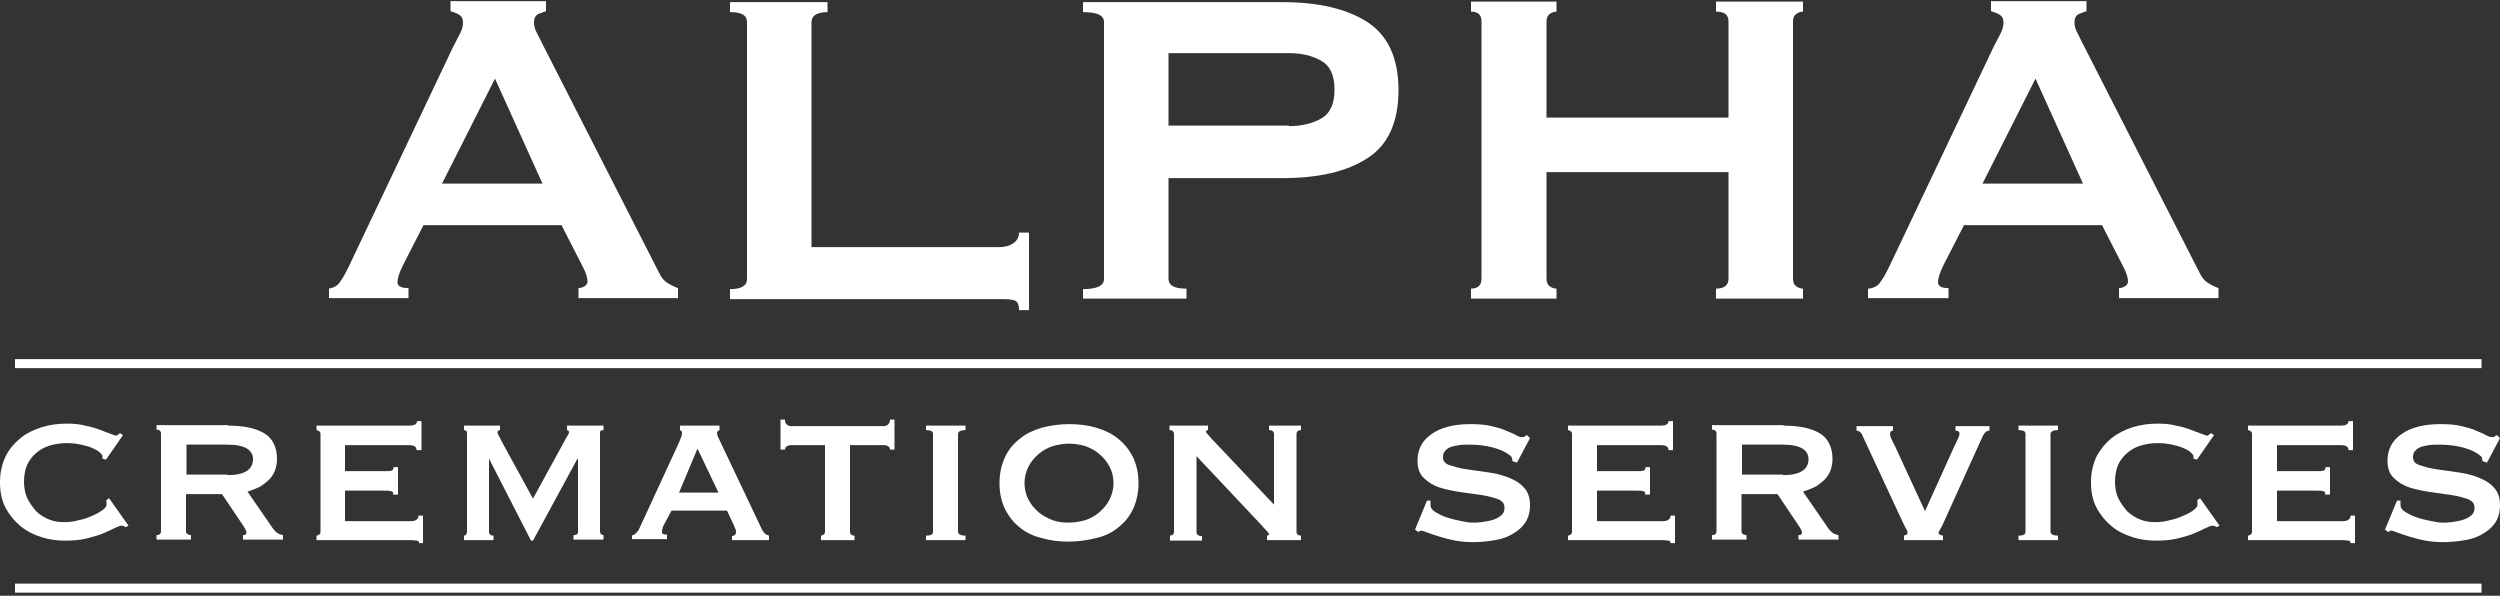
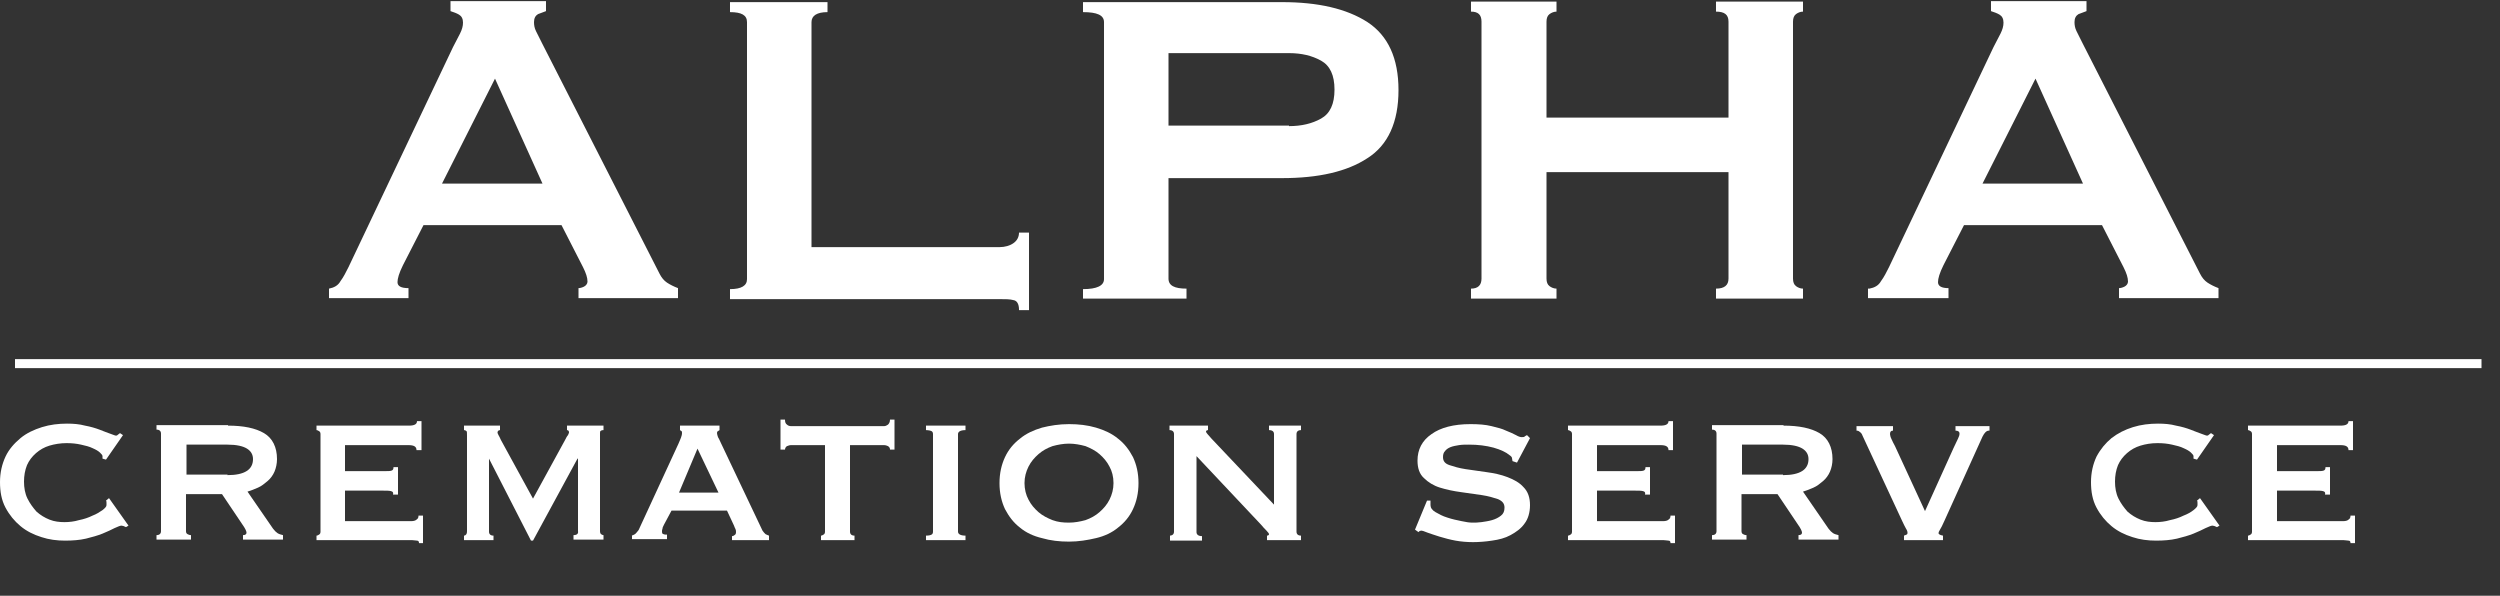
<svg xmlns="http://www.w3.org/2000/svg" width="256" height="61" viewBox="0 0 256 61" fill="none">
  <rect x="0" y="0" width="256" height="61" fill="#333333" stroke="none" />
  <path d="M33.69 29.555C34.202 29.453 34.611 29.248 34.867 28.787C35.174 28.378 35.43 27.866 35.686 27.354L46.387 4.826C46.643 4.314 46.899 3.853 47.104 3.443C47.309 3.034 47.411 2.675 47.411 2.317C47.411 1.907 47.258 1.651 47.002 1.498C46.746 1.344 46.438 1.242 46.131 1.139V0.115H55.91V1.139C55.654 1.242 55.347 1.344 55.091 1.446C54.835 1.6 54.682 1.856 54.682 2.266C54.682 2.573 54.733 2.88 54.886 3.187C55.04 3.494 55.245 3.904 55.501 4.416L67.533 28.019C67.738 28.429 67.994 28.736 68.301 28.941C68.608 29.146 69.018 29.35 69.427 29.504V30.528H59.238V29.504C59.392 29.504 59.597 29.453 59.802 29.35C60.006 29.248 60.16 29.043 60.16 28.838C60.16 28.429 60.006 27.968 59.699 27.354L57.498 23.053H43.366L41.267 27.149C40.858 27.968 40.704 28.531 40.704 28.89C40.704 29.299 41.062 29.504 41.83 29.504V30.528H33.69V29.555ZM55.552 18.803L50.688 8.051L45.261 18.803H55.552Z" fill="white" />
  <path d="M104.346 31.706C104.346 31.142 104.141 30.784 103.782 30.733C103.424 30.63 102.963 30.63 102.349 30.63H74.752V29.606C75.93 29.606 76.493 29.248 76.493 28.582V2.266C76.493 1.549 75.93 1.242 74.752 1.242V0.218H84.736V1.242C83.661 1.242 83.098 1.6 83.098 2.266V25.306H102.349C102.912 25.306 103.424 25.152 103.782 24.896C104.141 24.64 104.346 24.282 104.346 23.821H105.37V31.757H104.346V31.706Z" fill="white" />
  <path d="M110.899 30.63V29.606C112.333 29.606 113.05 29.248 113.05 28.582V2.266C113.05 1.549 112.333 1.242 110.899 1.242V0.218H131.277C134.963 0.218 137.882 0.883 140.032 2.266C142.131 3.648 143.206 5.952 143.206 9.229C143.206 12.506 142.131 14.861 140.032 16.192C137.933 17.574 135.014 18.24 131.277 18.24H119.654V28.531C119.654 29.248 120.269 29.555 121.498 29.555V30.579H110.899V30.63ZM131.994 12.915C133.274 12.915 134.349 12.659 135.27 12.147C136.192 11.635 136.653 10.662 136.653 9.178C136.653 7.693 136.192 6.72 135.27 6.208C134.349 5.696 133.274 5.44 131.994 5.44H119.654V12.864H131.994V12.915Z" fill="white" />
  <path d="M176.998 2.214C176.998 1.498 176.589 1.19 175.718 1.19V0.166H184.627V1.19C184.371 1.19 184.115 1.293 183.91 1.446C183.706 1.6 183.603 1.856 183.603 2.214V28.531C183.603 28.89 183.706 29.146 183.91 29.299C184.115 29.453 184.371 29.555 184.627 29.555V30.579H175.718V29.555C176.589 29.555 176.998 29.197 176.998 28.531V17.626H158.362V28.531C158.362 28.89 158.464 29.146 158.669 29.299C158.874 29.453 159.13 29.555 159.386 29.555V30.579H150.63V29.555C151.347 29.555 151.706 29.197 151.706 28.531V2.214C151.706 1.498 151.347 1.19 150.63 1.19V0.166H159.386V1.19C159.13 1.19 158.874 1.293 158.669 1.446C158.464 1.6 158.362 1.856 158.362 2.214V12.045H176.998V2.214Z" fill="white" />
  <path d="M191.437 29.555C191.949 29.453 192.358 29.248 192.614 28.787C192.922 28.378 193.178 27.866 193.434 27.354L204.134 4.826C204.39 4.314 204.646 3.853 204.851 3.443C205.056 3.034 205.158 2.675 205.158 2.317C205.158 1.907 205.005 1.651 204.749 1.498C204.493 1.344 204.186 1.242 203.878 1.139V0.115H213.658V1.139C213.402 1.242 213.094 1.344 212.838 1.446C212.582 1.6 212.429 1.856 212.429 2.266C212.429 2.573 212.48 2.88 212.634 3.187C212.787 3.494 212.992 3.904 213.248 4.416L225.28 28.019C225.485 28.429 225.741 28.736 226.048 28.941C226.355 29.146 226.765 29.35 227.174 29.504V30.528H216.986V29.504C217.139 29.504 217.344 29.453 217.549 29.35C217.754 29.248 217.907 29.043 217.907 28.838C217.907 28.429 217.754 27.968 217.446 27.354L215.245 23.053H201.114L199.014 27.149C198.605 27.968 198.451 28.531 198.451 28.89C198.451 29.299 198.81 29.504 199.526 29.504V30.528H191.283V29.555H191.437ZM213.299 18.803L208.435 8.051L203.008 18.803H213.299Z" fill="white" />
  <path d="M10.496 46.963C10.496 46.912 10.496 46.912 10.496 46.861C10.496 46.81 10.496 46.758 10.496 46.707C10.496 46.605 10.394 46.502 10.24 46.349C10.086 46.195 9.83 46.042 9.472 45.888C9.165 45.734 8.755 45.632 8.294 45.53C7.834 45.427 7.373 45.376 6.81 45.376C6.195 45.376 5.581 45.478 5.069 45.632C4.557 45.786 4.096 46.042 3.686 46.4C3.277 46.758 2.97 47.168 2.765 47.629C2.56 48.141 2.458 48.704 2.458 49.318C2.458 49.933 2.56 50.547 2.816 51.059C3.072 51.571 3.379 51.981 3.738 52.39C4.147 52.749 4.557 53.005 5.069 53.21C5.581 53.414 6.093 53.466 6.605 53.466C7.066 53.466 7.578 53.414 8.09 53.261C8.602 53.158 9.062 53.005 9.472 52.8C9.882 52.646 10.189 52.442 10.496 52.237C10.752 52.032 10.906 51.878 10.906 51.725V51.52C10.906 51.418 10.906 51.315 10.854 51.264L11.162 51.008L13.158 53.824L12.902 53.978C12.698 53.875 12.544 53.824 12.442 53.824C12.288 53.824 12.083 53.926 11.725 54.08C11.418 54.234 11.008 54.438 10.496 54.643C9.984 54.848 9.421 55.002 8.806 55.155C8.141 55.309 7.424 55.36 6.656 55.36C5.837 55.36 5.018 55.258 4.25 55.002C3.43 54.746 2.714 54.387 2.099 53.875C1.485 53.363 0.973 52.749 0.563 51.981C0.154 51.213 0 50.342 0 49.37C0 48.397 0.205 47.526 0.563 46.758C0.922 45.99 1.485 45.376 2.099 44.864C2.714 44.352 3.482 43.994 4.301 43.738C5.12 43.482 5.99 43.379 6.861 43.379C7.526 43.379 8.141 43.43 8.704 43.584C9.267 43.686 9.779 43.84 10.189 43.994C10.598 44.147 10.957 44.301 11.264 44.403C11.571 44.506 11.776 44.608 11.878 44.608C11.981 44.608 12.032 44.557 12.083 44.506C12.134 44.454 12.237 44.403 12.288 44.352L12.595 44.557L10.854 47.066L10.496 46.963Z" fill="white" />
  <path d="M23.347 43.584C24.934 43.584 26.163 43.84 27.034 44.352C27.904 44.864 28.365 45.786 28.365 47.014C28.365 47.475 28.262 47.936 28.109 48.294C27.955 48.653 27.699 49.011 27.392 49.267C27.085 49.523 26.778 49.779 26.419 49.933C26.061 50.086 25.702 50.24 25.344 50.342L27.955 54.131C28.109 54.336 28.262 54.49 28.416 54.592C28.57 54.694 28.774 54.746 28.979 54.797V55.258H24.883V54.797C25.139 54.797 25.242 54.694 25.242 54.541C25.242 54.387 25.088 54.08 24.832 53.722L22.733 50.598H19.046V54.387C19.046 54.541 19.098 54.643 19.2 54.694C19.302 54.746 19.405 54.797 19.558 54.797V55.258H16.026V54.797C16.333 54.797 16.486 54.643 16.486 54.387V44.403C16.486 44.147 16.333 43.994 16.026 43.994V43.533H23.347V43.584ZM23.296 48.653C25.037 48.653 25.907 48.09 25.907 47.014C25.907 46.554 25.702 46.195 25.293 45.939C24.883 45.683 24.218 45.53 23.296 45.53H19.098V48.602H23.296V48.653Z" fill="white" />
  <path d="M42.65 46.093C42.65 45.734 42.394 45.581 41.83 45.581H35.328V48.243H39.424C39.731 48.243 39.936 48.243 40.09 48.192C40.243 48.141 40.294 48.038 40.294 47.834H40.755V50.65H40.243C40.294 50.445 40.243 50.342 40.038 50.291C39.834 50.24 39.578 50.24 39.219 50.24H35.328V53.363H42.138C42.342 53.363 42.547 53.312 42.65 53.21C42.803 53.107 42.854 53.005 42.854 52.8H43.315V55.616H42.906C42.906 55.462 42.854 55.36 42.701 55.36C42.547 55.36 42.394 55.309 42.189 55.309H32.41V54.848C32.512 54.848 32.563 54.797 32.666 54.746C32.768 54.694 32.819 54.592 32.819 54.438V44.454C32.819 44.301 32.768 44.198 32.666 44.147C32.563 44.096 32.512 44.045 32.41 44.045V43.584H41.882C42.445 43.584 42.701 43.43 42.701 43.123H43.162V46.093H42.65Z" fill="white" />
  <path d="M47.514 54.848C47.616 54.848 47.667 54.797 47.718 54.746C47.77 54.694 47.821 54.592 47.821 54.387V44.608C47.821 44.352 47.821 44.198 47.77 44.147C47.718 44.096 47.616 44.045 47.514 44.045V43.584H51.2V44.045C51.046 44.045 50.944 44.147 50.944 44.301C50.944 44.352 50.995 44.454 51.046 44.557C51.098 44.659 51.2 44.813 51.302 45.069L54.579 51.059L57.856 45.069C57.958 44.864 58.061 44.659 58.163 44.557C58.214 44.403 58.266 44.352 58.266 44.301C58.266 44.147 58.214 44.045 58.061 44.045V43.584H61.798V44.045C61.696 44.045 61.645 44.045 61.542 44.096C61.44 44.147 61.44 44.25 61.44 44.352V54.387C61.44 54.541 61.491 54.643 61.542 54.694C61.645 54.746 61.696 54.797 61.798 54.797V55.258H58.726V54.797C59.085 54.797 59.238 54.643 59.187 54.387V46.963H59.136L54.579 55.36H54.374L50.074 46.963V54.438C50.074 54.694 50.227 54.848 50.534 54.848V55.309H47.514V54.848Z" fill="white" />
  <path d="M64.666 54.848C64.87 54.797 65.075 54.694 65.178 54.541C65.331 54.387 65.434 54.234 65.485 54.08L69.478 45.427C69.581 45.171 69.683 44.966 69.734 44.813C69.786 44.659 69.837 44.506 69.837 44.352C69.837 44.25 69.837 44.198 69.786 44.147C69.734 44.096 69.683 44.096 69.632 44.045V43.584H73.677V44.045C73.626 44.096 73.574 44.096 73.523 44.147C73.472 44.147 73.421 44.25 73.421 44.352C73.421 44.454 73.472 44.608 73.523 44.762C73.626 44.915 73.677 45.069 73.779 45.274L78.08 54.336C78.182 54.49 78.285 54.592 78.387 54.694C78.49 54.746 78.592 54.797 78.746 54.848V55.309H74.957V54.899C75.059 54.899 75.162 54.848 75.213 54.797C75.315 54.746 75.366 54.643 75.366 54.49C75.366 54.387 75.366 54.285 75.315 54.182C75.264 54.08 75.213 53.978 75.162 53.824L74.445 52.288H68.762L67.994 53.722C67.942 53.875 67.84 53.978 67.84 54.131C67.789 54.234 67.789 54.336 67.789 54.438C67.789 54.592 67.84 54.694 67.942 54.694C68.045 54.746 68.147 54.746 68.301 54.746V55.206H64.717V54.848H64.666ZM73.574 50.445L71.424 45.939L69.53 50.445H73.574Z" fill="white" />
  <path d="M84.07 54.848C84.173 54.848 84.224 54.797 84.326 54.746C84.429 54.694 84.48 54.592 84.48 54.438V45.581H80.998C80.845 45.581 80.742 45.632 80.589 45.683C80.486 45.734 80.384 45.888 80.384 46.042H79.923V42.97H80.384C80.384 43.226 80.435 43.379 80.589 43.482C80.691 43.584 80.845 43.635 80.998 43.635H90.522C90.675 43.635 90.778 43.584 90.931 43.482C91.034 43.379 91.136 43.226 91.136 42.97H91.597V46.042H91.136C91.136 45.888 91.085 45.786 90.931 45.683C90.829 45.632 90.675 45.581 90.522 45.581H87.04V54.438C87.04 54.694 87.194 54.848 87.501 54.848V55.309H84.07V54.848Z" fill="white" />
  <path d="M94.822 54.848C95.13 54.848 95.283 54.797 95.386 54.746C95.488 54.694 95.539 54.592 95.539 54.438V44.454C95.539 44.301 95.488 44.198 95.386 44.147C95.283 44.096 95.078 44.045 94.822 44.045V43.584H98.867V44.045C98.355 44.045 98.099 44.198 98.099 44.454V54.438C98.099 54.694 98.355 54.848 98.867 54.848V55.309H94.822V54.848Z" fill="white" />
  <path d="M109.466 43.43C110.438 43.43 111.36 43.533 112.23 43.789C113.101 44.045 113.869 44.403 114.483 44.915C115.149 45.427 115.61 46.042 116.019 46.81C116.378 47.578 116.582 48.448 116.582 49.472C116.582 50.496 116.378 51.366 116.019 52.134C115.661 52.902 115.149 53.517 114.483 54.029C113.869 54.541 113.101 54.899 112.23 55.104C111.36 55.309 110.438 55.462 109.466 55.462C108.493 55.462 107.571 55.36 106.701 55.104C105.83 54.899 105.062 54.541 104.448 54.029C103.782 53.517 103.322 52.902 102.912 52.134C102.554 51.366 102.349 50.496 102.349 49.472C102.349 48.448 102.554 47.578 102.912 46.81C103.27 46.042 103.782 45.427 104.448 44.915C105.062 44.403 105.83 44.045 106.701 43.789C107.52 43.584 108.442 43.43 109.466 43.43ZM109.466 45.427C108.902 45.427 108.339 45.53 107.776 45.683C107.213 45.888 106.752 46.144 106.342 46.502C105.933 46.861 105.574 47.27 105.318 47.782C105.062 48.294 104.909 48.858 104.909 49.472C104.909 50.086 105.062 50.701 105.318 51.162C105.574 51.674 105.933 52.083 106.342 52.442C106.752 52.8 107.264 53.056 107.776 53.261C108.339 53.466 108.851 53.517 109.466 53.517C110.029 53.517 110.592 53.414 111.155 53.261C111.718 53.056 112.179 52.8 112.589 52.442C112.998 52.083 113.357 51.674 113.613 51.162C113.869 50.65 114.022 50.086 114.022 49.472C114.022 48.806 113.869 48.243 113.613 47.782C113.357 47.27 112.998 46.861 112.589 46.502C112.179 46.144 111.667 45.888 111.155 45.683C110.592 45.53 110.029 45.427 109.466 45.427Z" fill="white" />
  <path d="M119.757 54.848C120.064 54.848 120.218 54.694 120.218 54.438V44.454C120.218 44.198 120.064 44.045 119.757 44.045V43.584H123.699V44.045C123.597 44.045 123.494 44.096 123.494 44.198C123.494 44.301 123.699 44.506 124.058 44.915L130.458 51.674V44.454C130.458 44.198 130.304 44.045 129.946 44.045V43.584H133.222V44.045C132.915 44.045 132.762 44.198 132.762 44.454V54.438C132.762 54.694 132.915 54.848 133.222 54.848V55.309H129.741V54.848C129.843 54.848 129.946 54.797 129.946 54.694C129.946 54.643 129.843 54.49 129.69 54.336C129.536 54.182 129.331 53.978 129.126 53.722L122.522 46.707V54.49C122.522 54.746 122.726 54.899 123.085 54.899V55.36H119.808V54.848H119.757Z" fill="white" />
  <path d="M146.483 51.264C146.483 51.315 146.483 51.418 146.483 51.469C146.483 51.571 146.483 51.622 146.483 51.725C146.483 51.981 146.637 52.237 146.995 52.442C147.354 52.646 147.712 52.851 148.224 53.005C148.685 53.158 149.146 53.261 149.658 53.363C150.118 53.466 150.477 53.517 150.784 53.517C151.04 53.517 151.347 53.517 151.706 53.466C152.064 53.414 152.422 53.363 152.781 53.261C153.139 53.158 153.446 53.005 153.702 52.8C153.958 52.595 154.061 52.339 154.061 51.981C154.061 51.571 153.856 51.315 153.395 51.11C152.934 50.957 152.422 50.803 151.757 50.701C151.091 50.598 150.374 50.496 149.606 50.394C148.838 50.291 148.122 50.138 147.456 49.933C146.79 49.728 146.227 49.37 145.818 48.96C145.357 48.55 145.152 47.936 145.152 47.168C145.152 46.042 145.613 45.12 146.586 44.454C147.507 43.789 148.838 43.43 150.579 43.43C151.398 43.43 152.115 43.482 152.73 43.635C153.344 43.789 153.805 43.891 154.214 44.096C154.624 44.25 154.931 44.403 155.238 44.557C155.494 44.71 155.699 44.762 155.802 44.762C155.955 44.762 156.058 44.762 156.109 44.71C156.16 44.659 156.262 44.608 156.365 44.557L156.672 44.864L155.341 47.373L154.88 47.219C154.88 47.117 154.829 47.014 154.829 46.912C154.829 46.81 154.726 46.707 154.573 46.605C154.214 46.298 153.651 46.042 152.934 45.837C152.166 45.632 151.347 45.53 150.426 45.53C150.067 45.53 149.709 45.53 149.402 45.581C149.094 45.632 148.787 45.683 148.531 45.786C148.275 45.888 148.07 46.042 147.968 46.195C147.814 46.349 147.763 46.554 147.763 46.81C147.763 47.219 147.968 47.475 148.429 47.629C148.89 47.782 149.402 47.936 150.067 48.038C150.733 48.141 151.45 48.243 152.218 48.346C152.986 48.448 153.702 48.602 154.368 48.858C155.034 49.114 155.597 49.421 156.006 49.882C156.467 50.342 156.672 50.957 156.672 51.725C156.672 52.493 156.467 53.158 156.109 53.619C155.75 54.131 155.238 54.49 154.675 54.797C154.112 55.104 153.498 55.258 152.781 55.36C152.115 55.462 151.45 55.514 150.835 55.514C150.221 55.514 149.606 55.462 149.043 55.36C148.48 55.258 147.917 55.104 147.405 54.95C146.893 54.797 146.483 54.643 146.176 54.541C145.818 54.387 145.613 54.336 145.562 54.336C145.459 54.336 145.306 54.387 145.254 54.49L144.896 54.234L146.125 51.264H146.483Z" fill="white" />
  <path d="M170.854 46.093C170.854 45.734 170.598 45.581 170.035 45.581H163.533V48.243H167.629C167.936 48.243 168.141 48.243 168.294 48.192C168.448 48.141 168.499 48.038 168.499 47.834H168.96V50.65H168.448C168.499 50.445 168.448 50.342 168.243 50.291C168.038 50.24 167.782 50.24 167.424 50.24H163.533V53.363H170.342C170.547 53.363 170.752 53.312 170.854 53.21C171.008 53.107 171.059 53.005 171.059 52.8H171.52V55.616H171.059C171.059 55.462 171.008 55.36 170.854 55.36C170.701 55.36 170.547 55.309 170.342 55.309H160.563V54.848C160.666 54.848 160.717 54.797 160.819 54.746C160.922 54.694 160.973 54.592 160.973 54.438V44.454C160.973 44.301 160.922 44.198 160.819 44.147C160.717 44.096 160.666 44.045 160.563 44.045V43.584H170.035C170.598 43.584 170.854 43.43 170.854 43.123H171.315V46.093H170.854Z" fill="white" />
  <path d="M182.63 43.584C184.218 43.584 185.446 43.84 186.317 44.352C187.187 44.864 187.648 45.786 187.648 47.014C187.648 47.475 187.546 47.936 187.392 48.294C187.238 48.653 186.982 49.011 186.675 49.267C186.368 49.523 186.061 49.779 185.702 49.933C185.344 50.086 184.986 50.24 184.627 50.342L187.238 54.131C187.392 54.336 187.546 54.49 187.699 54.592C187.853 54.694 188.058 54.746 188.262 54.797V55.258H184.166V54.797C184.422 54.797 184.525 54.694 184.525 54.541C184.525 54.387 184.371 54.08 184.115 53.722L182.016 50.598H178.33V54.387C178.33 54.541 178.381 54.643 178.483 54.694C178.586 54.746 178.688 54.797 178.842 54.797V55.258H175.309V54.797C175.616 54.797 175.77 54.643 175.77 54.387V44.403C175.77 44.147 175.616 43.994 175.309 43.994V43.533H182.63V43.584ZM182.579 48.653C184.32 48.653 185.19 48.09 185.19 47.014C185.19 46.554 184.986 46.195 184.576 45.939C184.166 45.683 183.501 45.53 182.579 45.53H178.381V48.602H182.579V48.653Z" fill="white" />
  <path d="M203.674 44.096C203.418 44.096 203.213 44.301 203.008 44.71L199.117 53.312C198.912 53.773 198.758 54.08 198.656 54.234C198.554 54.387 198.502 54.541 198.502 54.592C198.502 54.694 198.656 54.797 198.963 54.848V55.309H194.97V54.848C195.072 54.797 195.123 54.797 195.226 54.746C195.328 54.694 195.328 54.643 195.328 54.541C195.328 54.438 195.277 54.285 195.174 54.131C195.072 53.926 194.918 53.67 194.765 53.312L190.72 44.608C190.669 44.454 190.566 44.301 190.464 44.25C190.362 44.147 190.259 44.096 190.106 44.096V43.635H193.843V44.096C193.638 44.096 193.536 44.198 193.536 44.454C193.536 44.557 193.587 44.762 193.69 44.966C193.792 45.171 193.894 45.427 194.048 45.683L197.12 52.339L200.038 45.888C200.243 45.478 200.397 45.12 200.499 44.915C200.602 44.71 200.653 44.557 200.653 44.403C200.653 44.198 200.499 44.096 200.243 44.096V43.635H203.725V44.096H203.674Z" fill="white" />
-   <path d="M206.694 54.848C207.002 54.848 207.155 54.797 207.258 54.746C207.36 54.694 207.411 54.592 207.411 54.438V44.454C207.411 44.301 207.36 44.198 207.258 44.147C207.155 44.096 206.95 44.045 206.694 44.045V43.584H210.739V44.045C210.227 44.045 209.971 44.198 209.971 44.454V54.438C209.971 54.694 210.227 54.848 210.739 54.848V55.309H206.694V54.848Z" fill="white" />
  <path d="M224.614 46.963C224.614 46.912 224.614 46.912 224.614 46.861C224.614 46.81 224.614 46.758 224.614 46.707C224.614 46.605 224.512 46.502 224.358 46.349C224.205 46.195 223.949 46.042 223.59 45.888C223.283 45.734 222.874 45.632 222.413 45.53C221.952 45.427 221.491 45.376 220.928 45.376C220.262 45.376 219.699 45.478 219.187 45.632C218.675 45.786 218.214 46.042 217.805 46.4C217.395 46.758 217.088 47.168 216.883 47.629C216.678 48.141 216.576 48.704 216.576 49.318C216.576 49.933 216.678 50.547 216.934 51.059C217.19 51.571 217.498 51.981 217.856 52.39C218.266 52.749 218.675 53.005 219.187 53.21C219.699 53.414 220.211 53.466 220.723 53.466C221.184 53.466 221.696 53.414 222.208 53.261C222.72 53.158 223.181 53.005 223.59 52.8C224 52.646 224.358 52.442 224.614 52.237C224.87 52.032 225.024 51.878 225.024 51.725V51.52C225.024 51.418 225.024 51.315 224.973 51.264L225.28 51.008L227.277 53.824L227.021 53.978C226.816 53.875 226.662 53.824 226.56 53.824C226.406 53.824 226.202 53.926 225.843 54.08C225.536 54.234 225.126 54.438 224.614 54.643C224.102 54.848 223.539 55.002 222.925 55.155C222.259 55.309 221.542 55.36 220.774 55.36C219.955 55.36 219.136 55.258 218.368 55.002C217.549 54.746 216.832 54.387 216.218 53.875C215.603 53.363 215.091 52.749 214.682 51.981C214.272 51.213 214.118 50.342 214.118 49.37C214.118 48.397 214.323 47.526 214.682 46.758C215.091 45.99 215.603 45.376 216.218 44.864C216.883 44.352 217.6 43.994 218.419 43.738C219.238 43.482 220.109 43.379 220.979 43.379C221.645 43.379 222.259 43.43 222.822 43.584C223.386 43.686 223.898 43.84 224.307 43.994C224.717 44.147 225.075 44.301 225.382 44.403C225.69 44.506 225.894 44.608 225.997 44.608C226.099 44.608 226.15 44.557 226.202 44.506C226.253 44.454 226.355 44.403 226.406 44.352L226.714 44.557L224.973 47.066L224.614 46.963Z" fill="white" />
  <path d="M240.486 46.093C240.486 45.734 240.23 45.581 239.667 45.581H233.165V48.243H237.261C237.568 48.243 237.773 48.243 237.926 48.192C238.08 48.141 238.131 48.038 238.131 47.834H238.592V50.65H238.08C238.131 50.445 238.08 50.342 237.875 50.291C237.67 50.24 237.414 50.24 237.056 50.24H233.165V53.363H239.974C240.179 53.363 240.384 53.312 240.486 53.21C240.64 53.107 240.691 53.005 240.691 52.8H241.152V55.616H240.691C240.691 55.462 240.64 55.36 240.486 55.36C240.333 55.36 240.179 55.309 239.974 55.309H230.195V54.848C230.298 54.848 230.349 54.797 230.451 54.746C230.554 54.694 230.605 54.592 230.605 54.438V44.454C230.605 44.301 230.554 44.198 230.451 44.147C230.349 44.096 230.298 44.045 230.195 44.045V43.584H239.667C240.23 43.584 240.486 43.43 240.486 43.123H240.947V46.093H240.486Z" fill="white" />
-   <path d="M245.811 51.264C245.811 51.315 245.811 51.418 245.811 51.469C245.811 51.52 245.811 51.622 245.811 51.725C245.811 51.981 245.965 52.237 246.323 52.442C246.682 52.646 247.04 52.851 247.552 53.005C248.013 53.158 248.474 53.261 248.986 53.363C249.446 53.466 249.805 53.517 250.112 53.517C250.368 53.517 250.675 53.517 251.034 53.466C251.392 53.414 251.75 53.363 252.109 53.261C252.467 53.158 252.774 53.005 253.03 52.8C253.286 52.595 253.389 52.339 253.389 51.981C253.389 51.571 253.184 51.315 252.723 51.11C252.262 50.957 251.75 50.803 251.085 50.701C250.419 50.598 249.702 50.496 248.934 50.394C248.166 50.291 247.45 50.138 246.784 49.933C246.118 49.728 245.555 49.37 245.146 48.96C244.685 48.55 244.48 47.936 244.48 47.168C244.48 46.042 244.941 45.12 245.914 44.454C246.835 43.789 248.166 43.43 249.907 43.43C250.726 43.43 251.443 43.482 252.058 43.635C252.672 43.789 253.133 43.891 253.542 44.096C253.952 44.25 254.259 44.403 254.566 44.557C254.822 44.71 255.027 44.762 255.13 44.762C255.283 44.762 255.386 44.762 255.437 44.71C255.488 44.659 255.59 44.608 255.693 44.557L256 44.864L254.669 47.373L254.208 47.219C254.208 47.117 254.157 47.014 254.157 46.912C254.157 46.81 254.054 46.707 253.901 46.605C253.542 46.298 252.979 46.042 252.262 45.837C251.494 45.632 250.675 45.53 249.754 45.53C249.395 45.53 249.037 45.53 248.73 45.581C248.422 45.632 248.115 45.683 247.859 45.786C247.603 45.888 247.398 46.042 247.296 46.195C247.142 46.349 247.091 46.554 247.091 46.81C247.091 47.219 247.296 47.475 247.757 47.629C248.218 47.782 248.73 47.936 249.395 48.038C250.061 48.141 250.778 48.243 251.546 48.346C252.314 48.448 253.03 48.602 253.696 48.858C254.362 49.114 254.925 49.421 255.334 49.882C255.795 50.342 256 50.957 256 51.725C256 52.493 255.795 53.158 255.437 53.619C255.078 54.131 254.566 54.49 254.003 54.797C253.44 55.104 252.826 55.258 252.109 55.36C251.443 55.462 250.778 55.514 250.163 55.514C249.549 55.514 248.934 55.462 248.371 55.36C247.808 55.258 247.245 55.104 246.733 54.95C246.221 54.797 245.811 54.643 245.504 54.541C245.146 54.387 244.941 54.336 244.89 54.336C244.787 54.336 244.634 54.387 244.582 54.49L244.224 54.234L245.453 51.264H245.811Z" fill="white" />
  <path d="M254.106 36.774H1.536V37.696H254.106V36.774Z" fill="white" />
-   <path d="M254.106 59.763H1.536V60.685H254.106V59.763Z" fill="white" />
</svg>